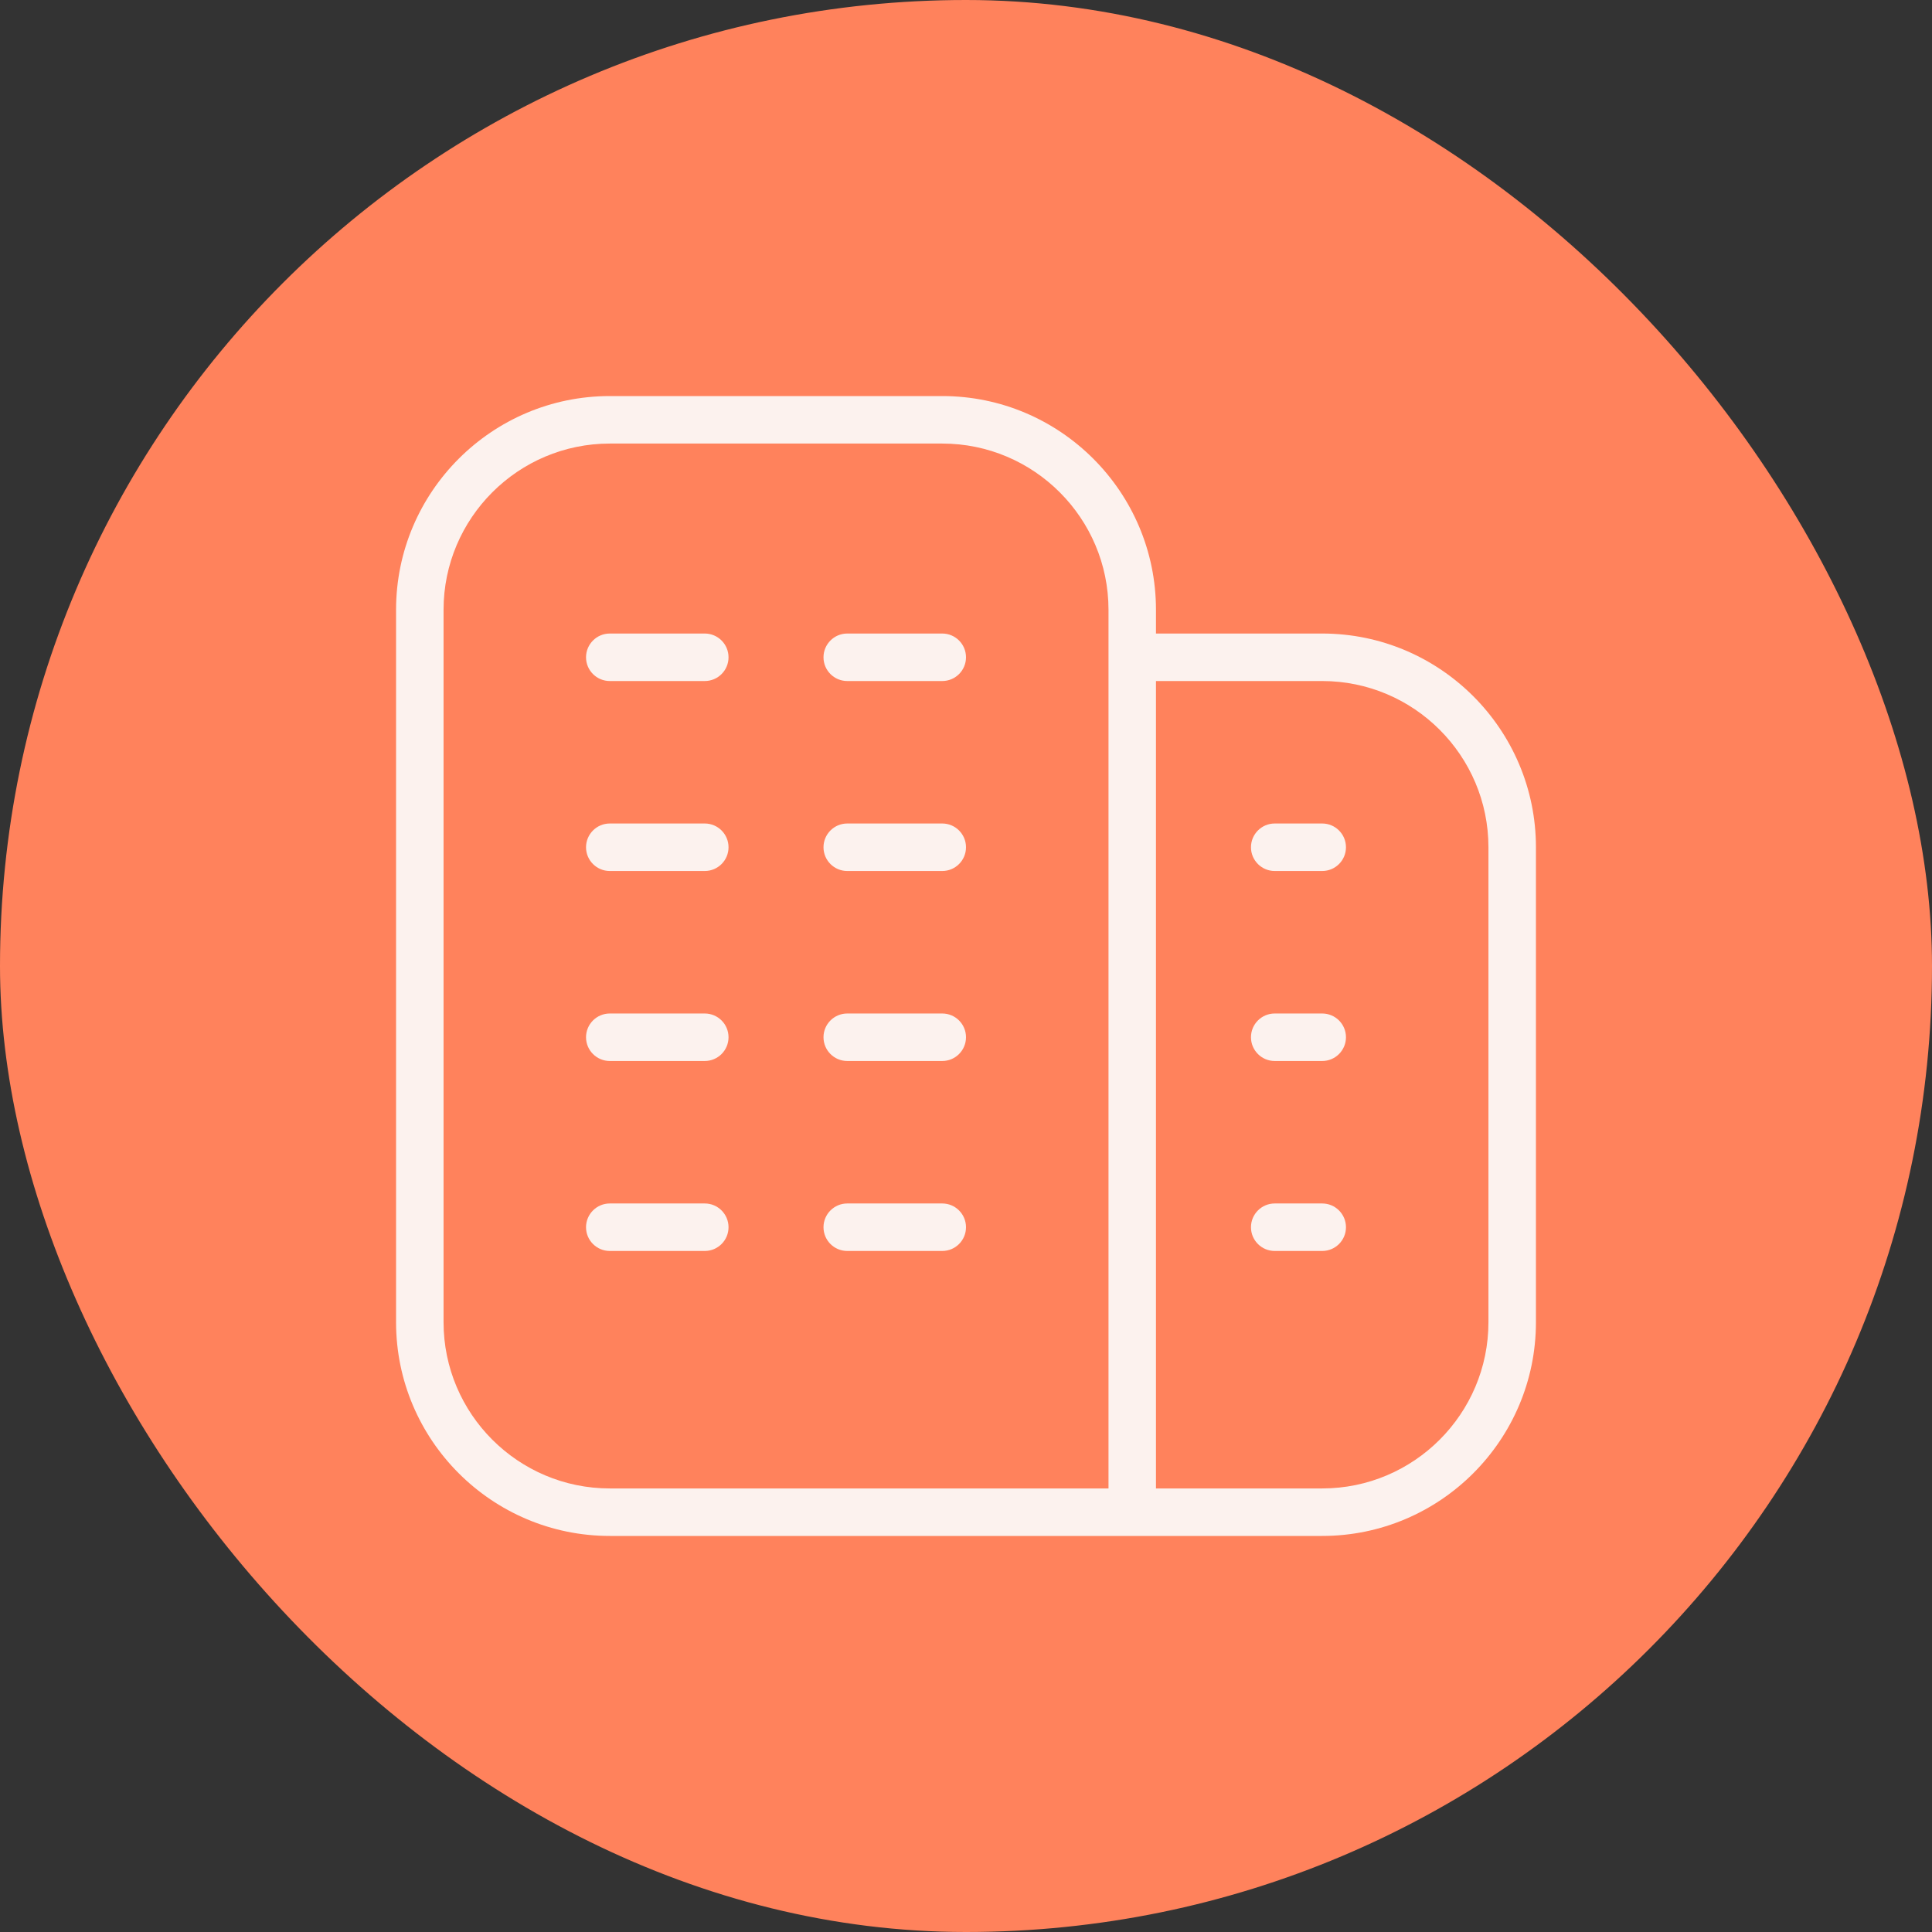
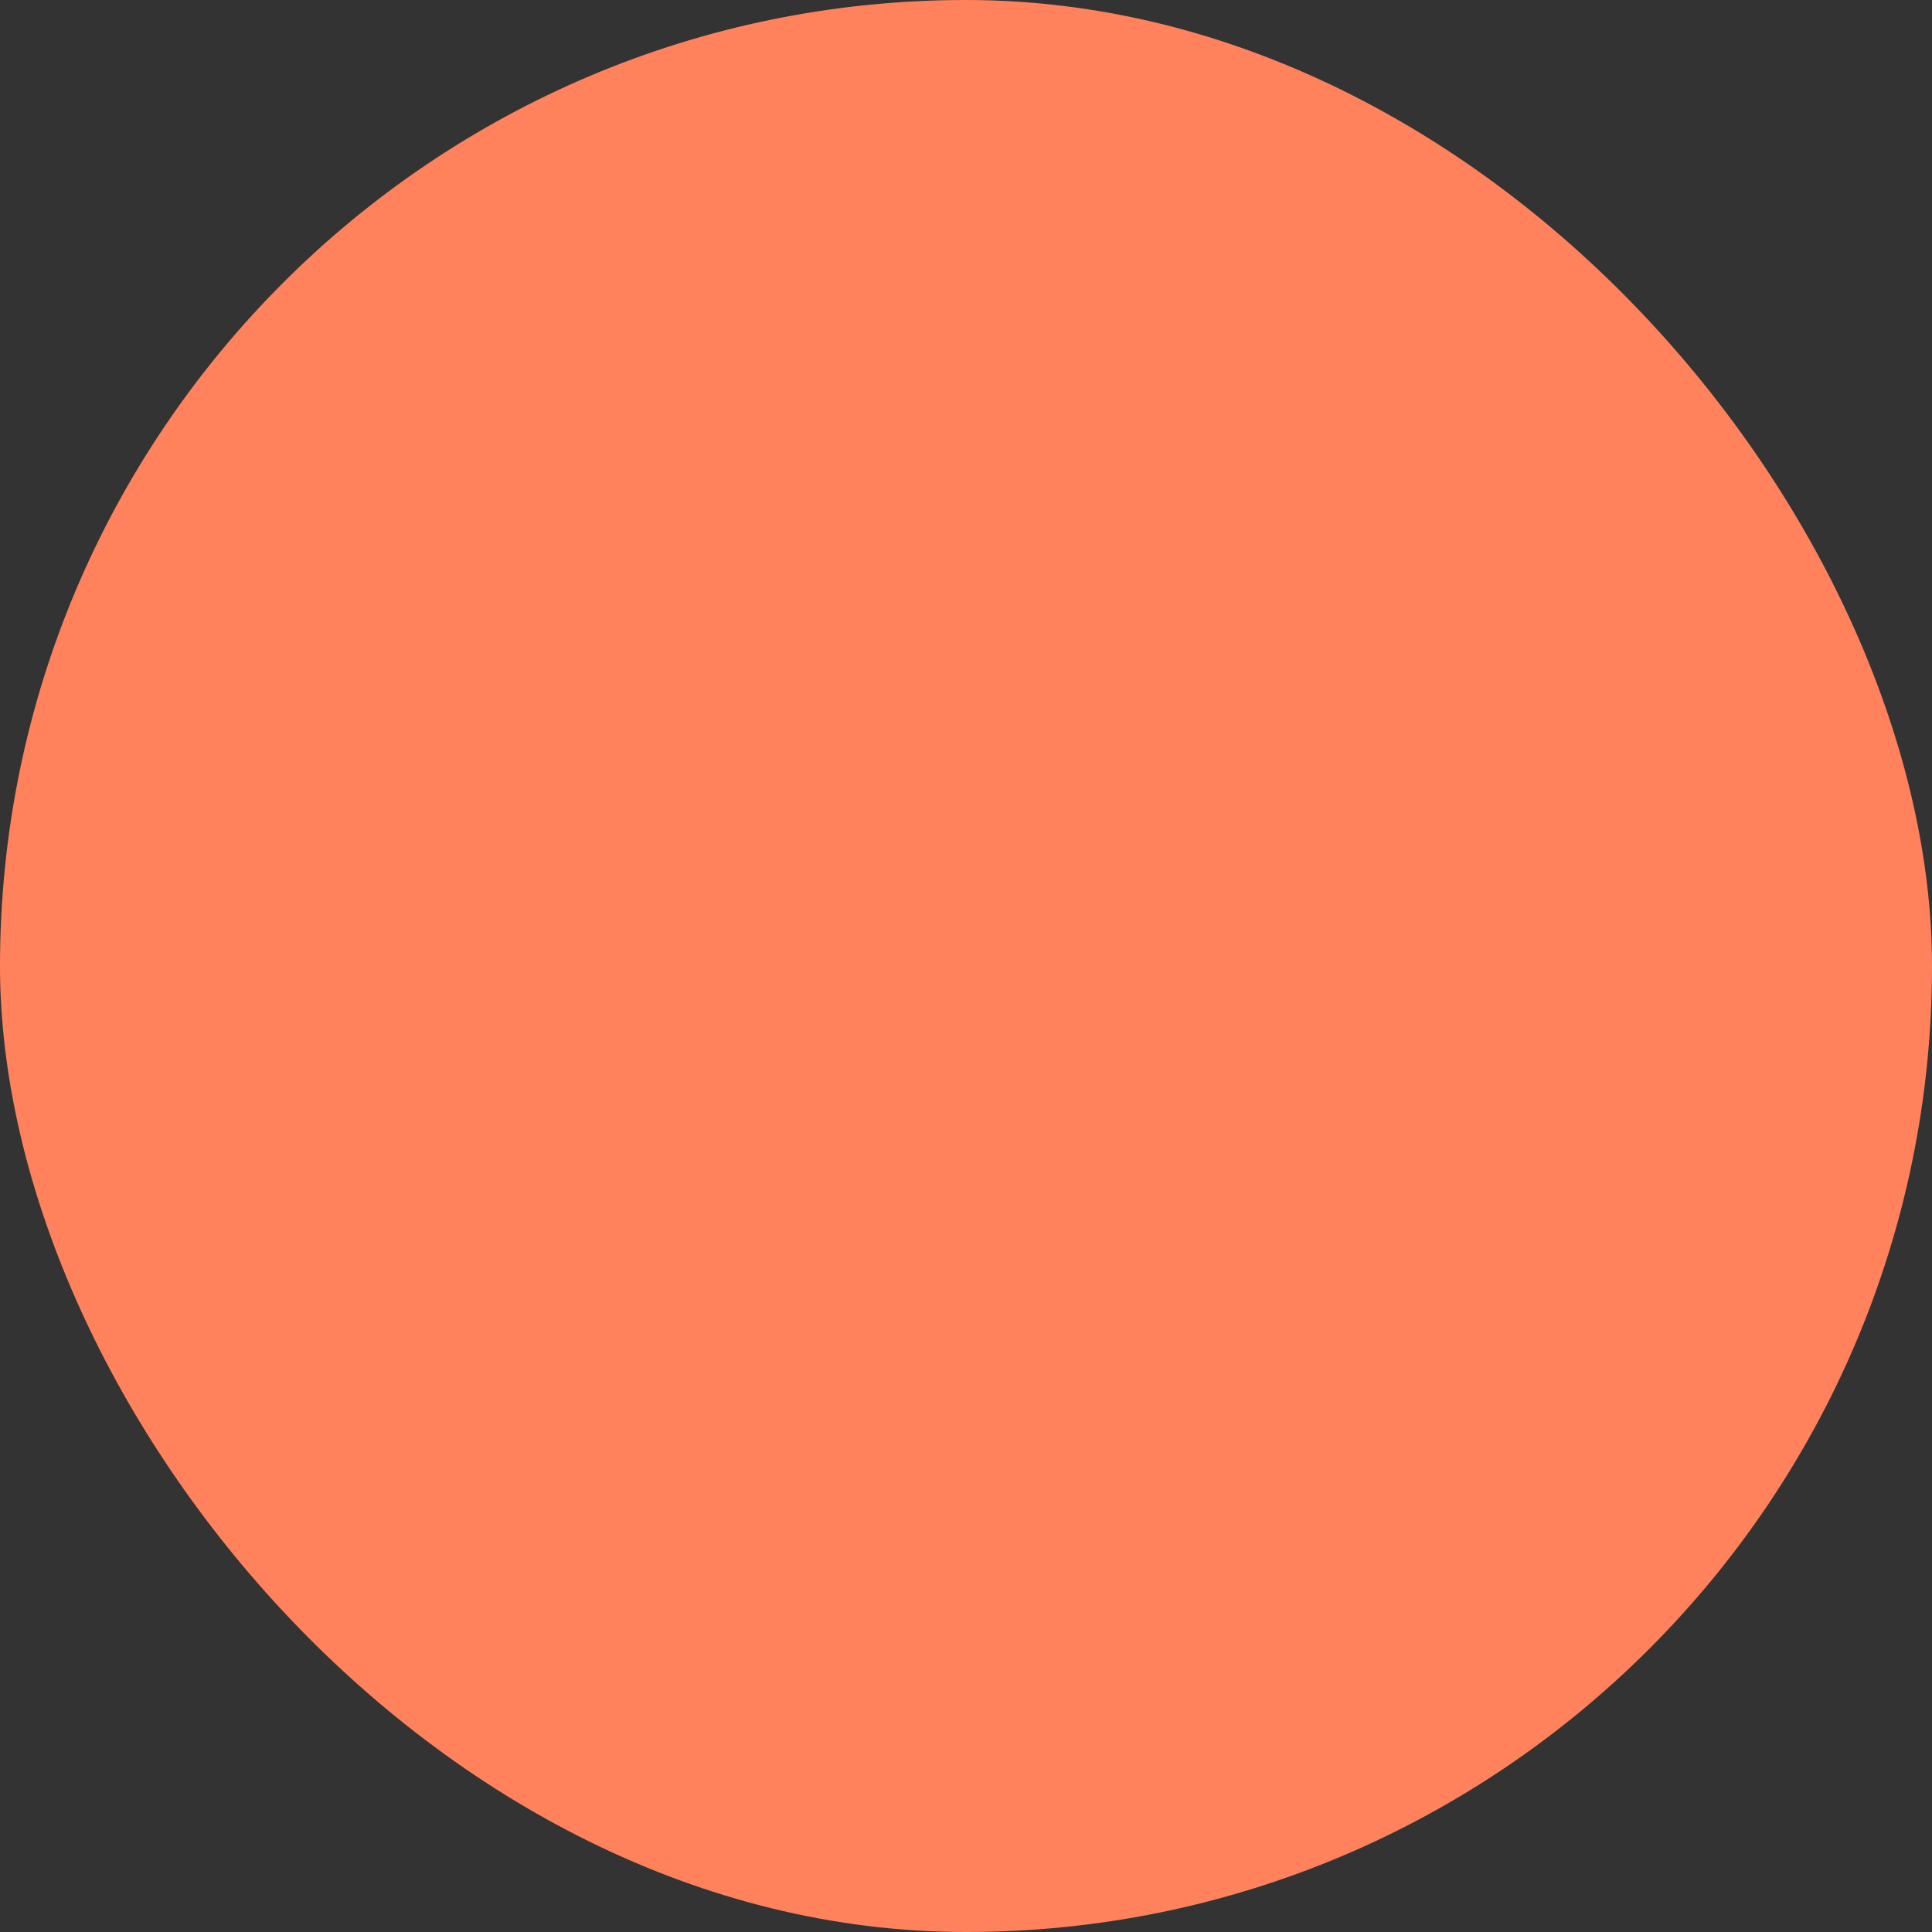
<svg xmlns="http://www.w3.org/2000/svg" width="70" height="70" viewBox="0 0 70 70" fill="none">
  <rect x="0" y="0" width="70" height="70" fill="#333333" stroke="none" />
  <rect width="70" height="70" rx="35" fill="#FF825C" />
  <g clip-path="url(#clip0_41_293)">
-     <path d="M47.906 22.954H41.883V22.094C41.883 17.824 38.409 14.35 34.14 14.35H22.094C17.824 14.35 14.35 17.824 14.35 22.094V47.906C14.35 52.176 17.824 55.65 22.094 55.65H47.906C52.176 55.65 55.65 52.176 55.65 47.906V30.698C55.65 26.428 52.176 22.954 47.906 22.954ZM16.071 47.906V22.094C16.071 18.773 18.773 16.071 22.094 16.071H34.14C37.461 16.071 40.163 18.773 40.163 22.094V53.929H22.094C18.773 53.929 16.071 51.227 16.071 47.906ZM53.929 47.906C53.929 51.227 51.227 53.929 47.906 53.929H41.883V24.675H47.906C51.227 24.675 53.929 27.377 53.929 30.698V47.906ZM26.396 37.581C26.396 38.056 26.01 38.442 25.535 38.442H22.094C21.619 38.442 21.233 38.056 21.233 37.581C21.233 37.106 21.619 36.721 22.094 36.721H25.535C26.01 36.721 26.396 37.106 26.396 37.581ZM26.396 44.465C26.396 44.94 26.01 45.325 25.535 45.325H22.094C21.619 45.325 21.233 44.94 21.233 44.465C21.233 43.99 21.619 43.604 22.094 43.604H25.535C26.01 43.604 26.396 43.99 26.396 44.465ZM35 44.465C35 44.94 34.614 45.325 34.14 45.325H30.698C30.223 45.325 29.837 44.94 29.837 44.465C29.837 43.99 30.223 43.604 30.698 43.604H34.14C34.614 43.604 35 43.99 35 44.465ZM26.396 23.815C26.396 24.29 26.01 24.675 25.535 24.675H22.094C21.619 24.675 21.233 24.29 21.233 23.815C21.233 23.34 21.619 22.954 22.094 22.954H25.535C26.01 22.954 26.396 23.34 26.396 23.815ZM26.396 30.698C26.396 31.173 26.01 31.558 25.535 31.558H22.094C21.619 31.558 21.233 31.173 21.233 30.698C21.233 30.223 21.619 29.837 22.094 29.837H25.535C26.01 29.837 26.396 30.223 26.396 30.698ZM35 37.581C35 38.056 34.614 38.442 34.14 38.442H30.698C30.223 38.442 29.837 38.056 29.837 37.581C29.837 37.106 30.223 36.721 30.698 36.721H34.14C34.614 36.721 35 37.106 35 37.581ZM35 23.815C35 24.29 34.614 24.675 34.14 24.675H30.698C30.223 24.675 29.837 24.29 29.837 23.815C29.837 23.34 30.223 22.954 30.698 22.954H34.14C34.614 22.954 35 23.34 35 23.815ZM35 30.698C35 31.173 34.614 31.558 34.14 31.558H30.698C30.223 31.558 29.837 31.173 29.837 30.698C29.837 30.223 30.223 29.837 30.698 29.837H34.14C34.614 29.837 35 30.223 35 30.698ZM48.767 44.465C48.767 44.94 48.381 45.325 47.906 45.325H46.185C45.711 45.325 45.325 44.94 45.325 44.465C45.325 43.99 45.711 43.604 46.185 43.604H47.906C48.381 43.604 48.767 43.99 48.767 44.465ZM48.767 30.698C48.767 31.173 48.381 31.558 47.906 31.558H46.185C45.711 31.558 45.325 31.173 45.325 30.698C45.325 30.223 45.711 29.837 46.185 29.837H47.906C48.381 29.837 48.767 30.223 48.767 30.698ZM48.767 37.581C48.767 38.056 48.381 38.442 47.906 38.442H46.185C45.711 38.442 45.325 38.056 45.325 37.581C45.325 37.106 45.711 36.721 46.185 36.721H47.906C48.381 36.721 48.767 37.106 48.767 37.581Z" fill="#FCF2EE" />
-   </g>
+     </g>
  <defs>
    <clipPath id="clip0_41_293">
      <rect width="41.3" height="41.3" fill="white" transform="translate(14.35 14.35)" />
    </clipPath>
  </defs>
</svg>